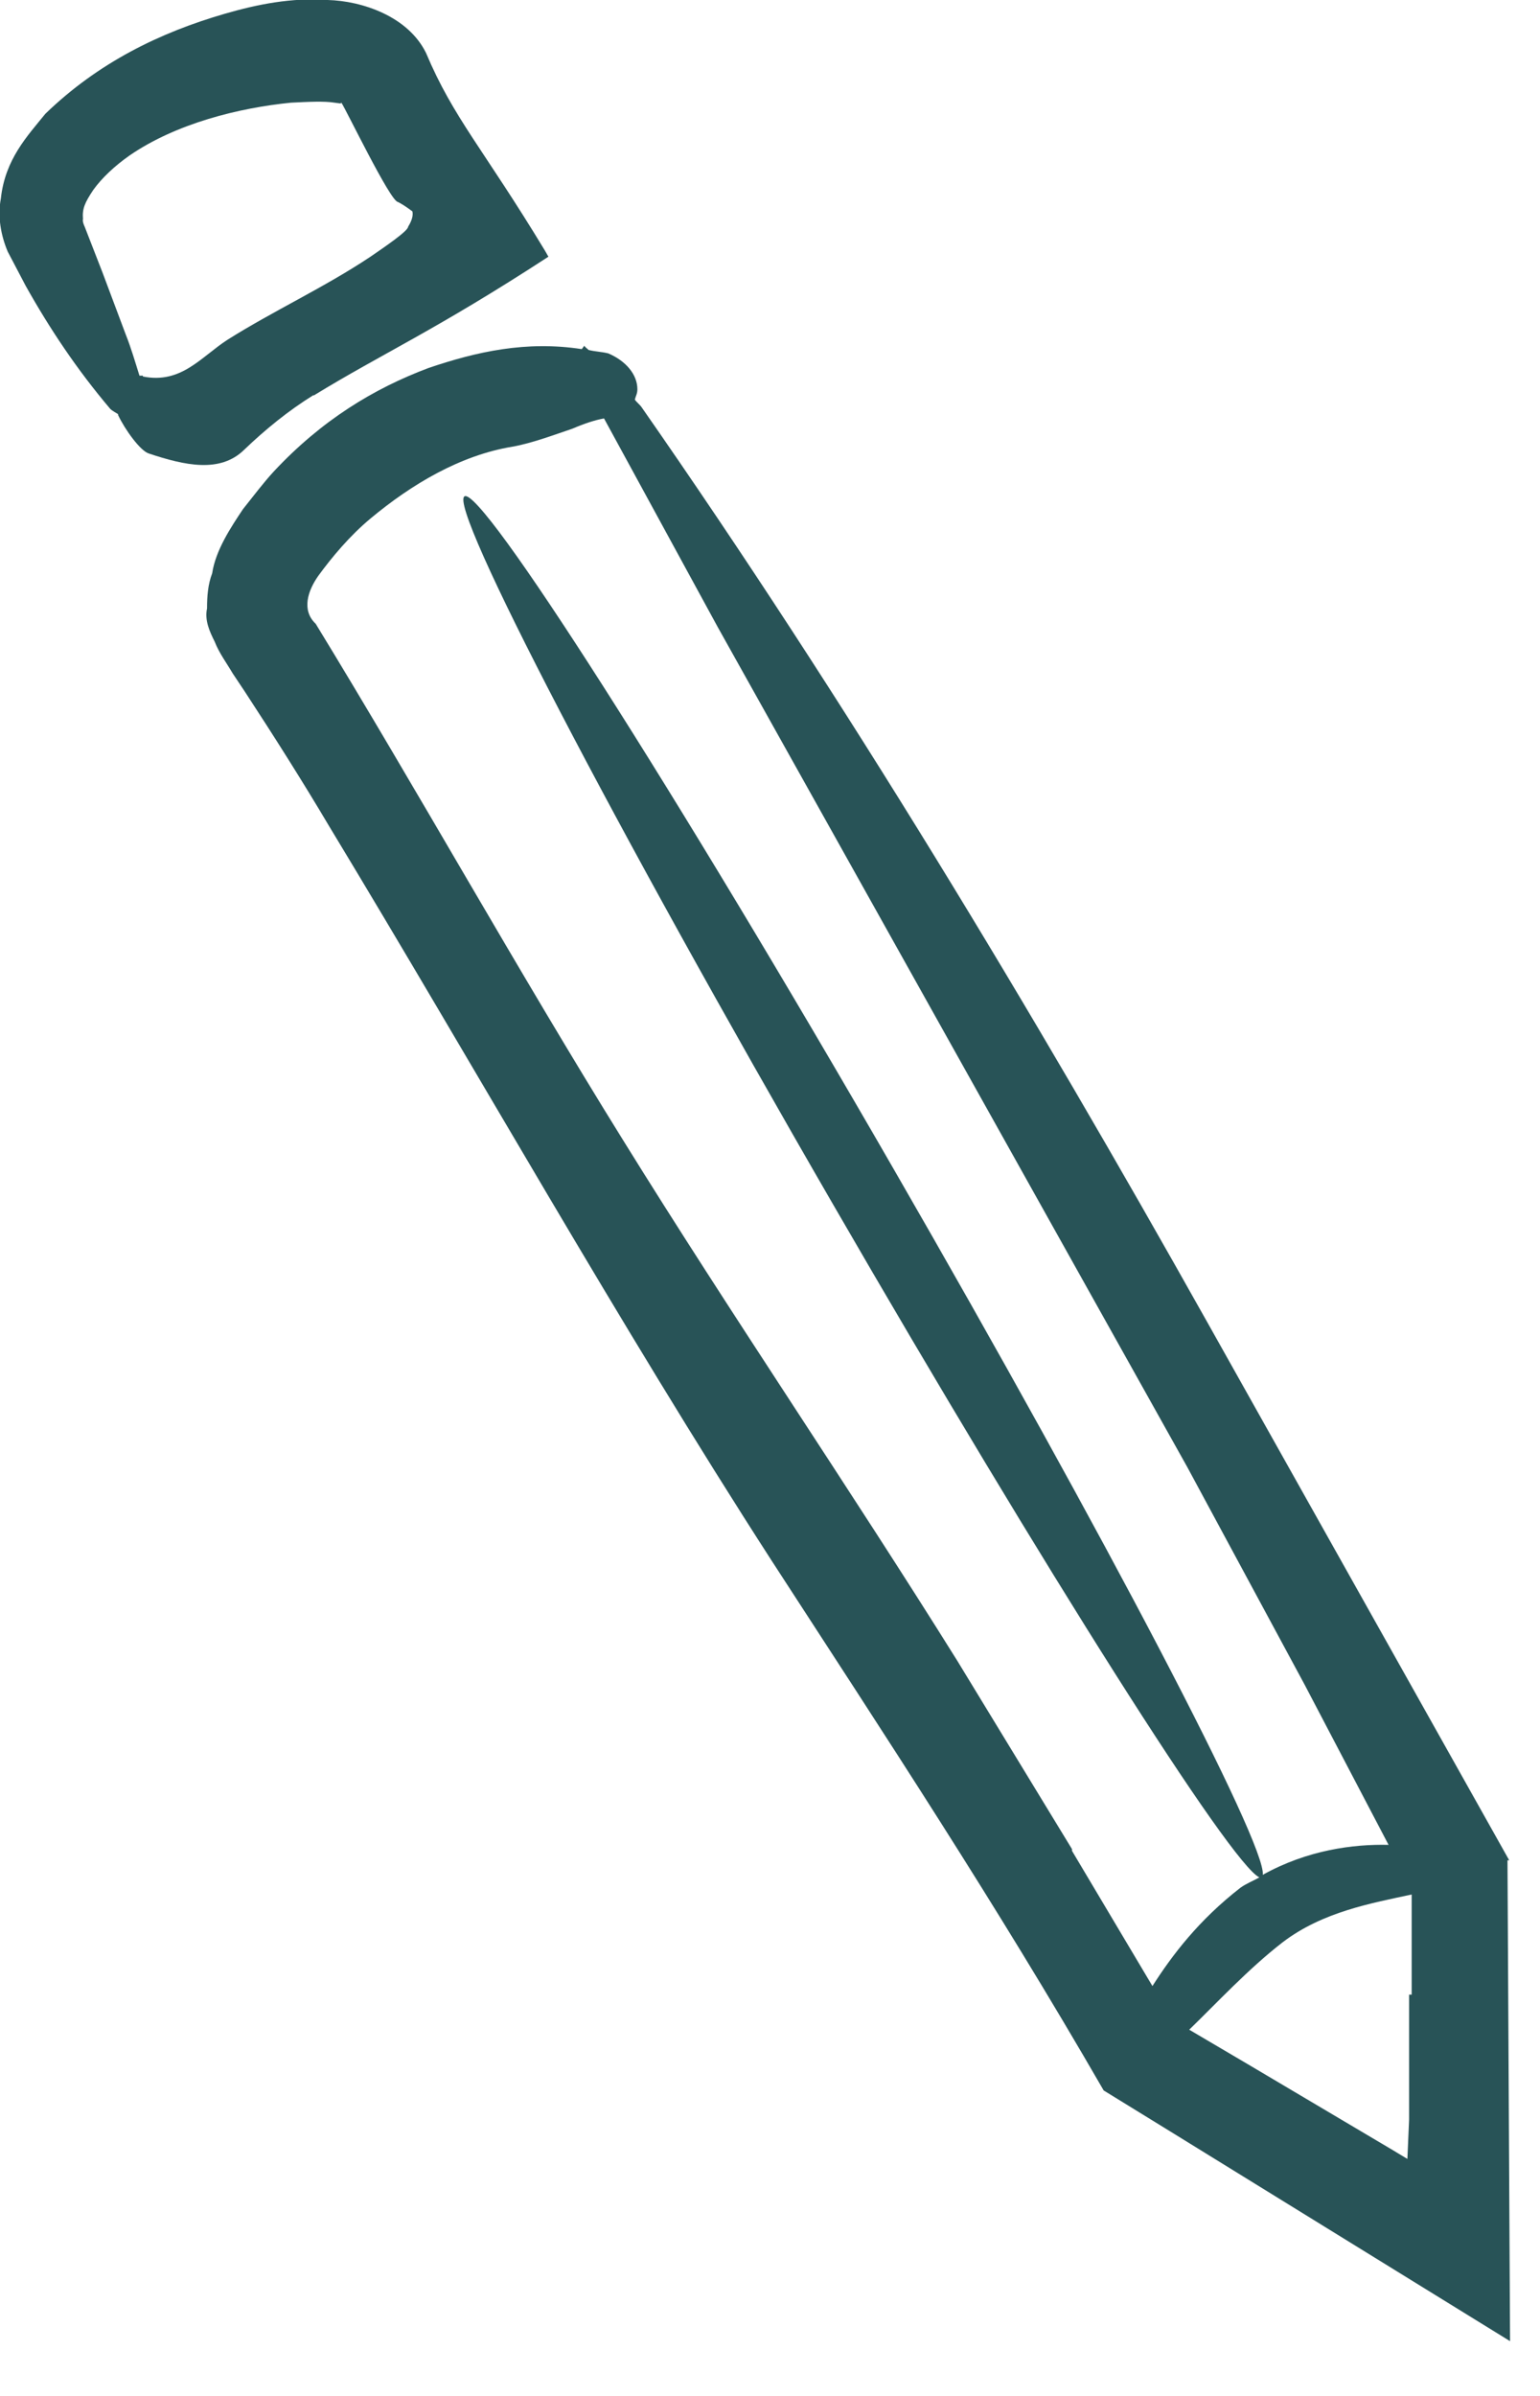
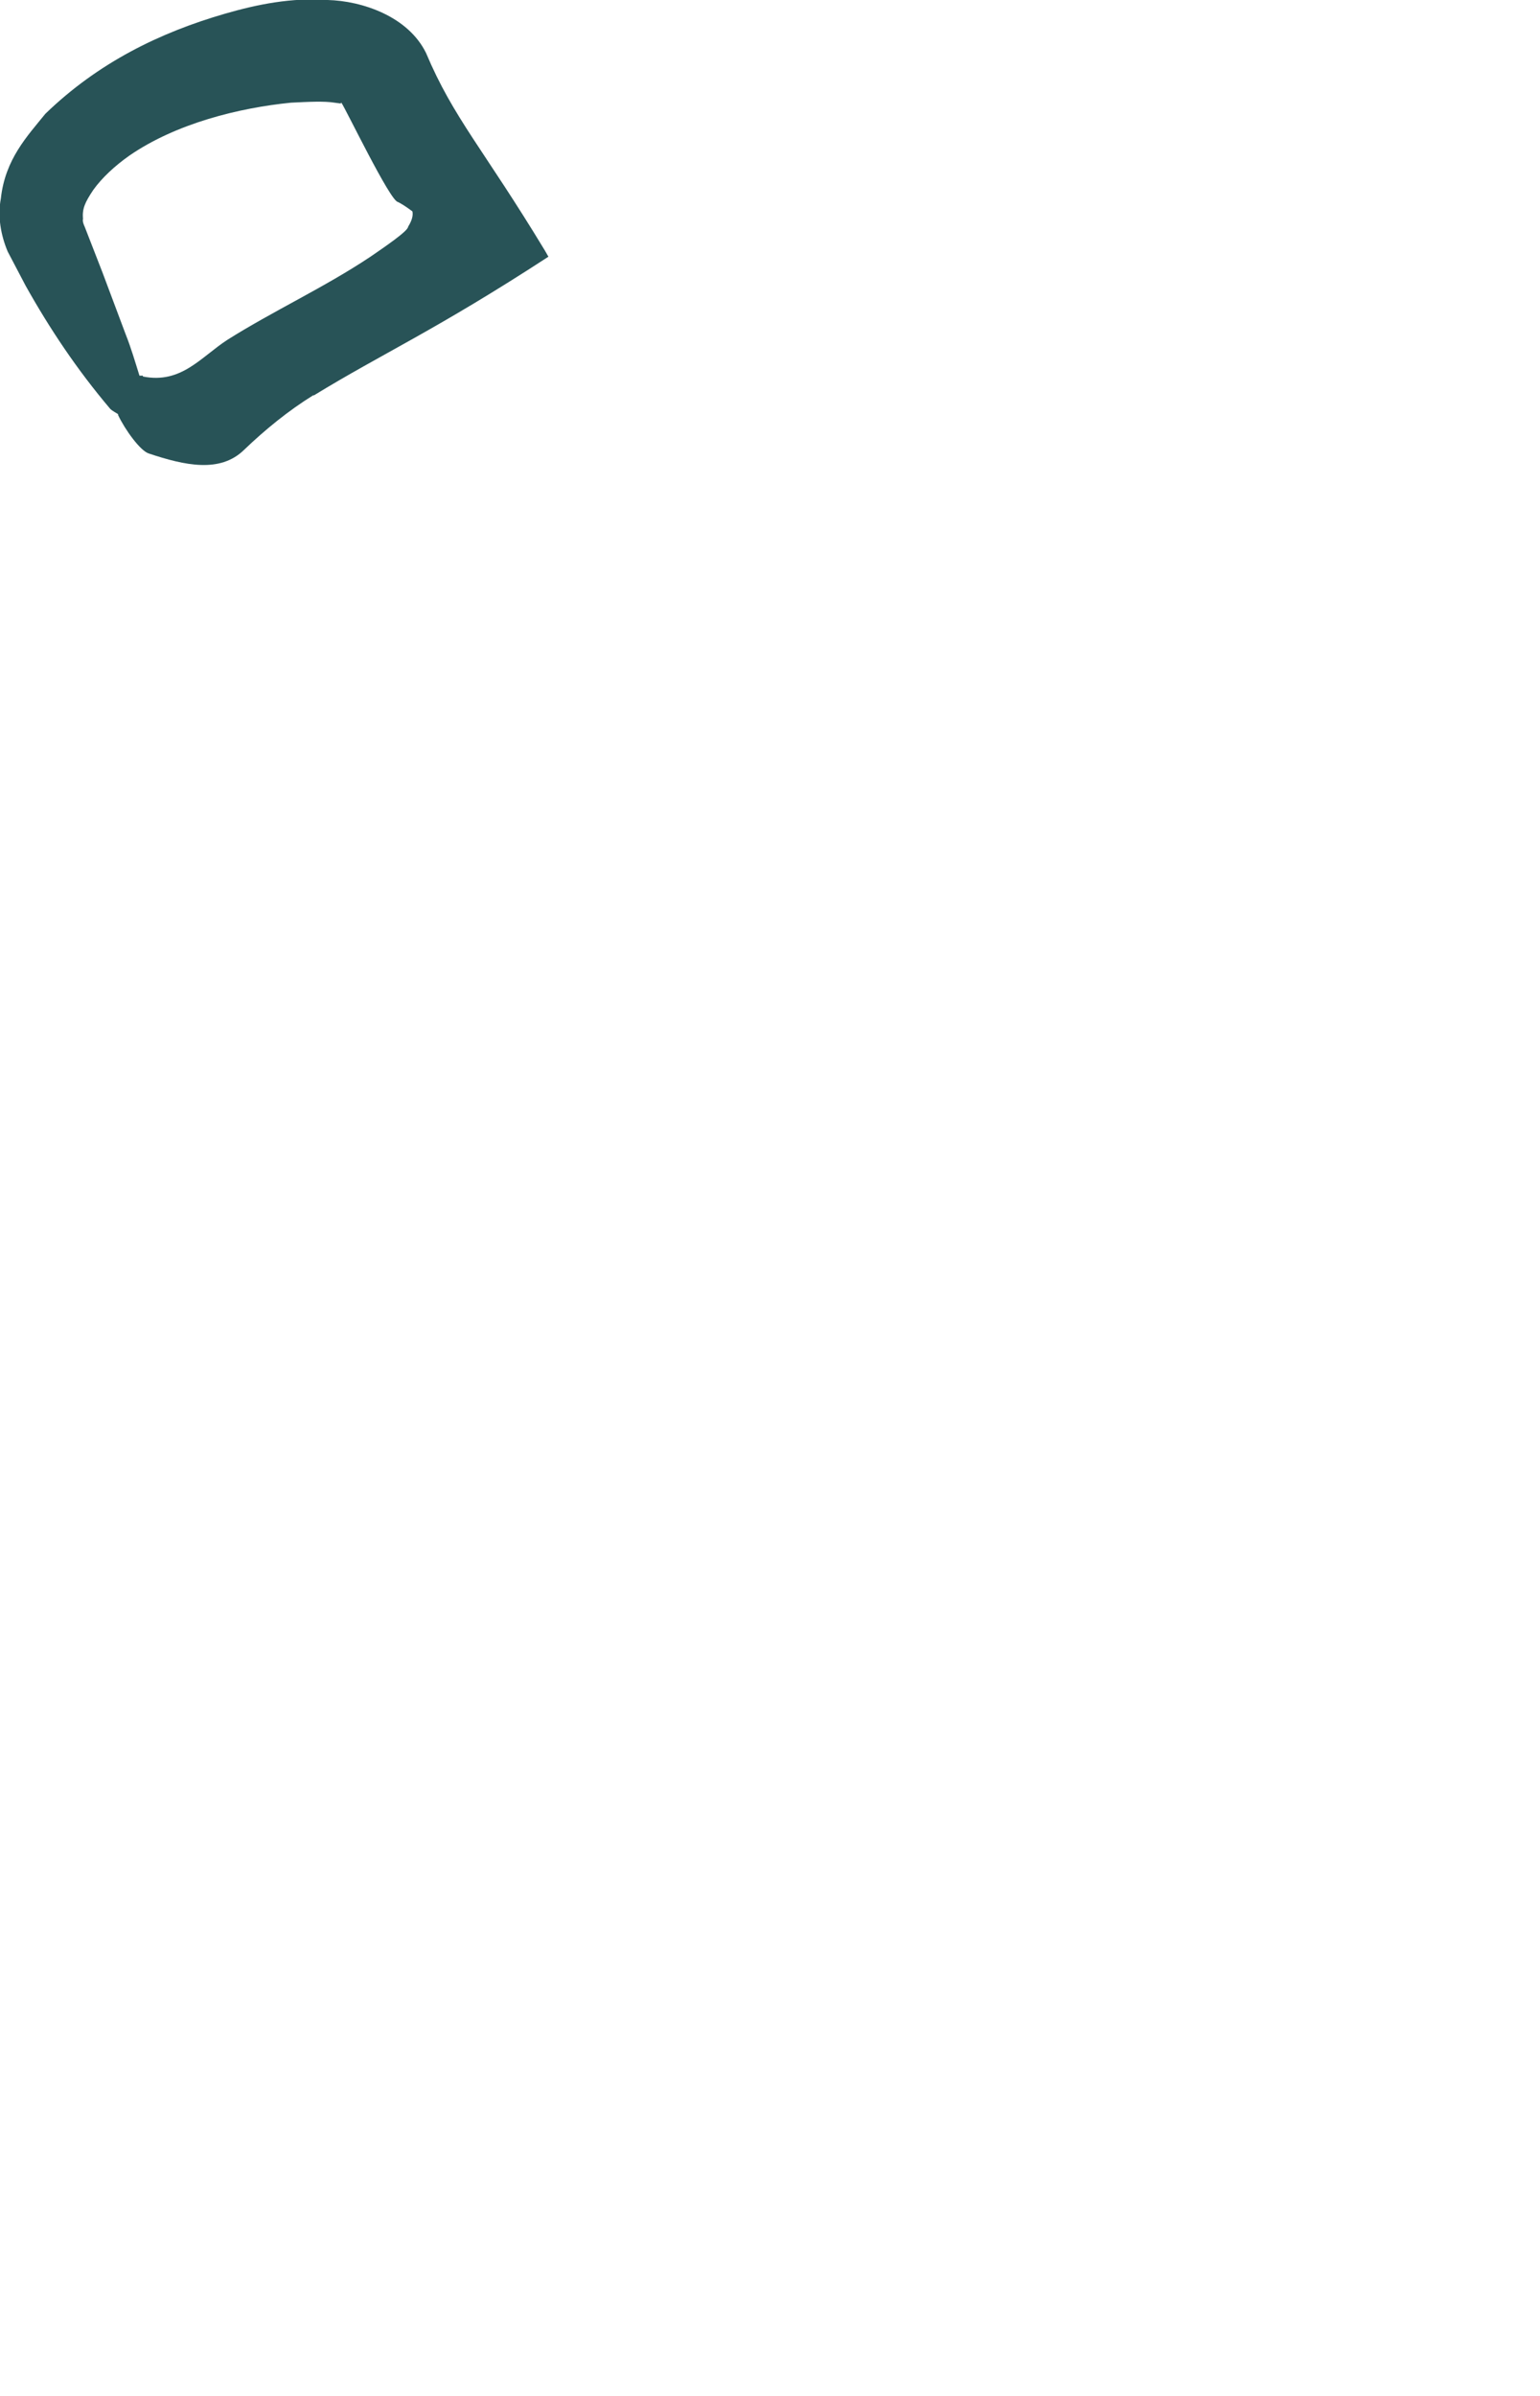
<svg xmlns="http://www.w3.org/2000/svg" width="100%" height="100%" viewBox="0 0 18 28" version="1.1" xml:space="preserve" style="fill-rule:evenodd;clip-rule:evenodd;stroke-linejoin:round;stroke-miterlimit:2;">
  <g id="Stift">
    <path d="M3.67,4.62C4.47,4.13 5.09,3.86 6.41,3L6.37,2.93C5.65,1.74 5.3,1.38 4.98,0.62C4.77,0.19 4.23,0.01 3.83,0C3.41,-0.03 3.01,0.05 2.63,0.16C1.87,0.38 1.15,0.73 0.53,1.33C0.32,1.59 0.06,1.86 0.01,2.32C-0.03,2.53 0.01,2.75 0.09,2.94L0.3,3.34C0.58,3.84 0.9,4.32 1.29,4.78C1.31,4.8 1.35,4.82 1.38,4.84L1.38,4.85C1.46,5.02 1.64,5.27 1.74,5.3C2.16,5.44 2.57,5.53 2.85,5.26C3.1,5.02 3.37,4.8 3.66,4.62L3.67,4.62ZM1.67,4.39L1.63,4.39C1.58,4.23 1.53,4.06 1.47,3.91L1.2,3.19L0.99,2.65C0.99,2.65 0.96,2.59 0.97,2.56C0.96,2.44 0.99,2.37 1.09,2.22C1.19,2.08 1.34,1.94 1.51,1.82C2.06,1.44 2.8,1.26 3.4,1.2C3.6,1.19 3.79,1.18 3.91,1.2C4.04,1.22 3.96,1.2 3.99,1.2C4.04,1.27 4.56,2.35 4.65,2.36C4.69,2.38 4.74,2.41 4.82,2.47C4.83,2.51 4.82,2.57 4.77,2.65C4.77,2.7 4.49,2.89 4.33,3C3.79,3.36 3.2,3.63 2.66,3.97C2.35,4.17 2.12,4.49 1.67,4.4L1.67,4.39Z" style="fill:rgb(40,83,87);fill-rule:nonzero;" />
-     <path d="M17.64,21.74L14.11,15.45C12.05,11.78 9.89,8.19 7.5,4.76C7.48,4.73 7.44,4.7 7.42,4.67C7.43,4.63 7.45,4.6 7.45,4.55C7.45,4.38 7.32,4.22 7.11,4.13C7.03,4.11 6.96,4.11 6.88,4.09C6.86,4.07 6.84,4.06 6.83,4.04L6.8,4.08C6.15,3.98 5.57,4.11 5.01,4.3C4.37,4.54 3.76,4.91 3.2,5.51C3.08,5.64 2.96,5.8 2.84,5.95C2.7,6.16 2.52,6.43 2.48,6.7C2.43,6.83 2.42,6.97 2.42,7.11C2.39,7.25 2.45,7.38 2.51,7.5C2.56,7.63 2.65,7.75 2.72,7.87L2.86,8.08C3.2,8.6 3.53,9.12 3.85,9.66C5.58,12.52 7.22,15.45 9.02,18.24C10.35,20.29 11.63,22.23 12.9,24.43C13.16,24.59 13.42,24.75 13.68,24.91L17.65,27.36L17.62,21.74L17.64,21.74ZM12.53,21.61L11.19,19.41C9.91,17.36 8.55,15.37 7.28,13.32C6.05,11.34 4.87,9.22 3.69,7.29C3.52,7.13 3.6,6.9 3.72,6.73C3.88,6.51 4.09,6.26 4.33,6.06C4.81,5.66 5.38,5.32 5.99,5.22C6.22,5.18 6.51,5.07 6.69,5.01C6.83,4.95 6.95,4.91 7.06,4.89L8.39,7.33L13.88,17.15L15.25,19.69L16.23,21.56C15.82,21.55 15.28,21.62 14.76,21.91C14.8,21.55 12.93,17.97 10.45,13.67C7.88,9.21 5.63,5.69 5.43,5.8C5.23,5.91 7.16,9.62 9.74,14.08C12.22,18.37 14.39,21.79 14.72,21.94C14.65,21.98 14.57,22.01 14.5,22.06C14.01,22.44 13.7,22.85 13.47,23.21L12.53,21.63L12.53,21.61ZM16.47,23.31L16.47,24.77L16.45,25.23L16.25,25.11L14.63,24.15L13.9,23.72C14.22,23.41 14.59,23.01 14.99,22.7C15.46,22.34 16.04,22.24 16.5,22.14L16.5,23.31L16.47,23.31Z" style="fill:rgb(40,83,87);fill-rule:nonzero;" />
  </g>
</svg>